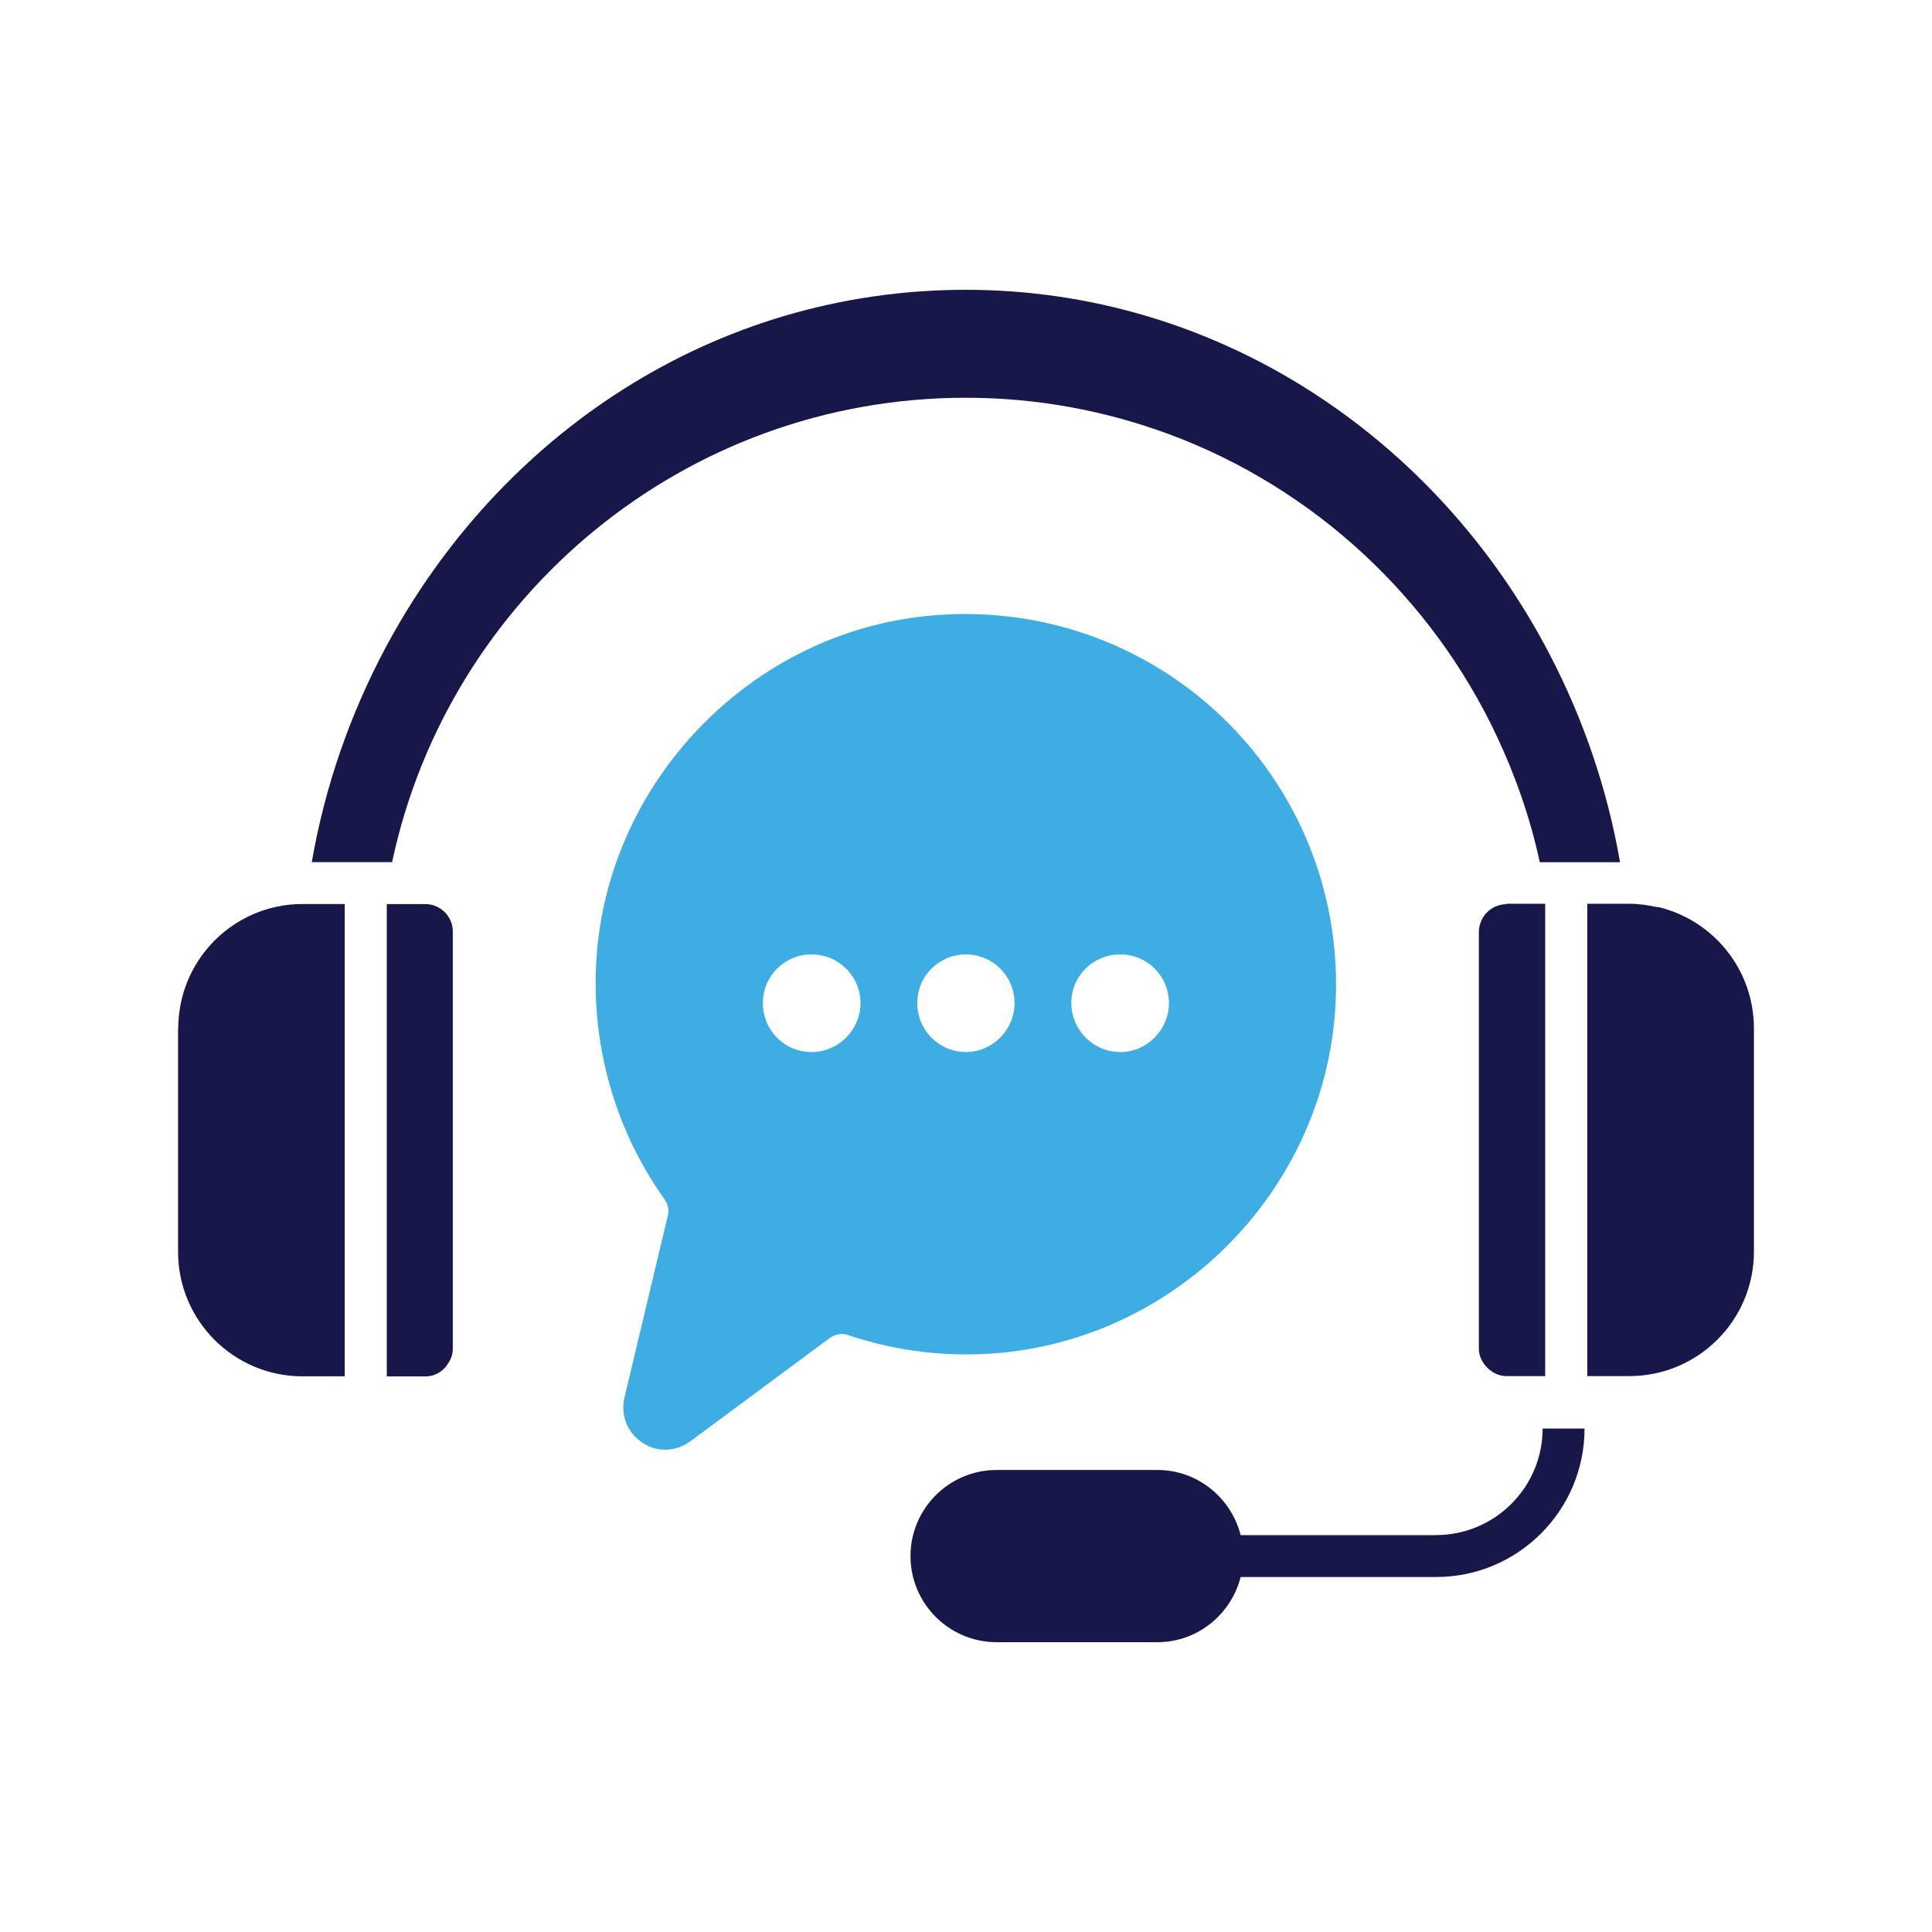
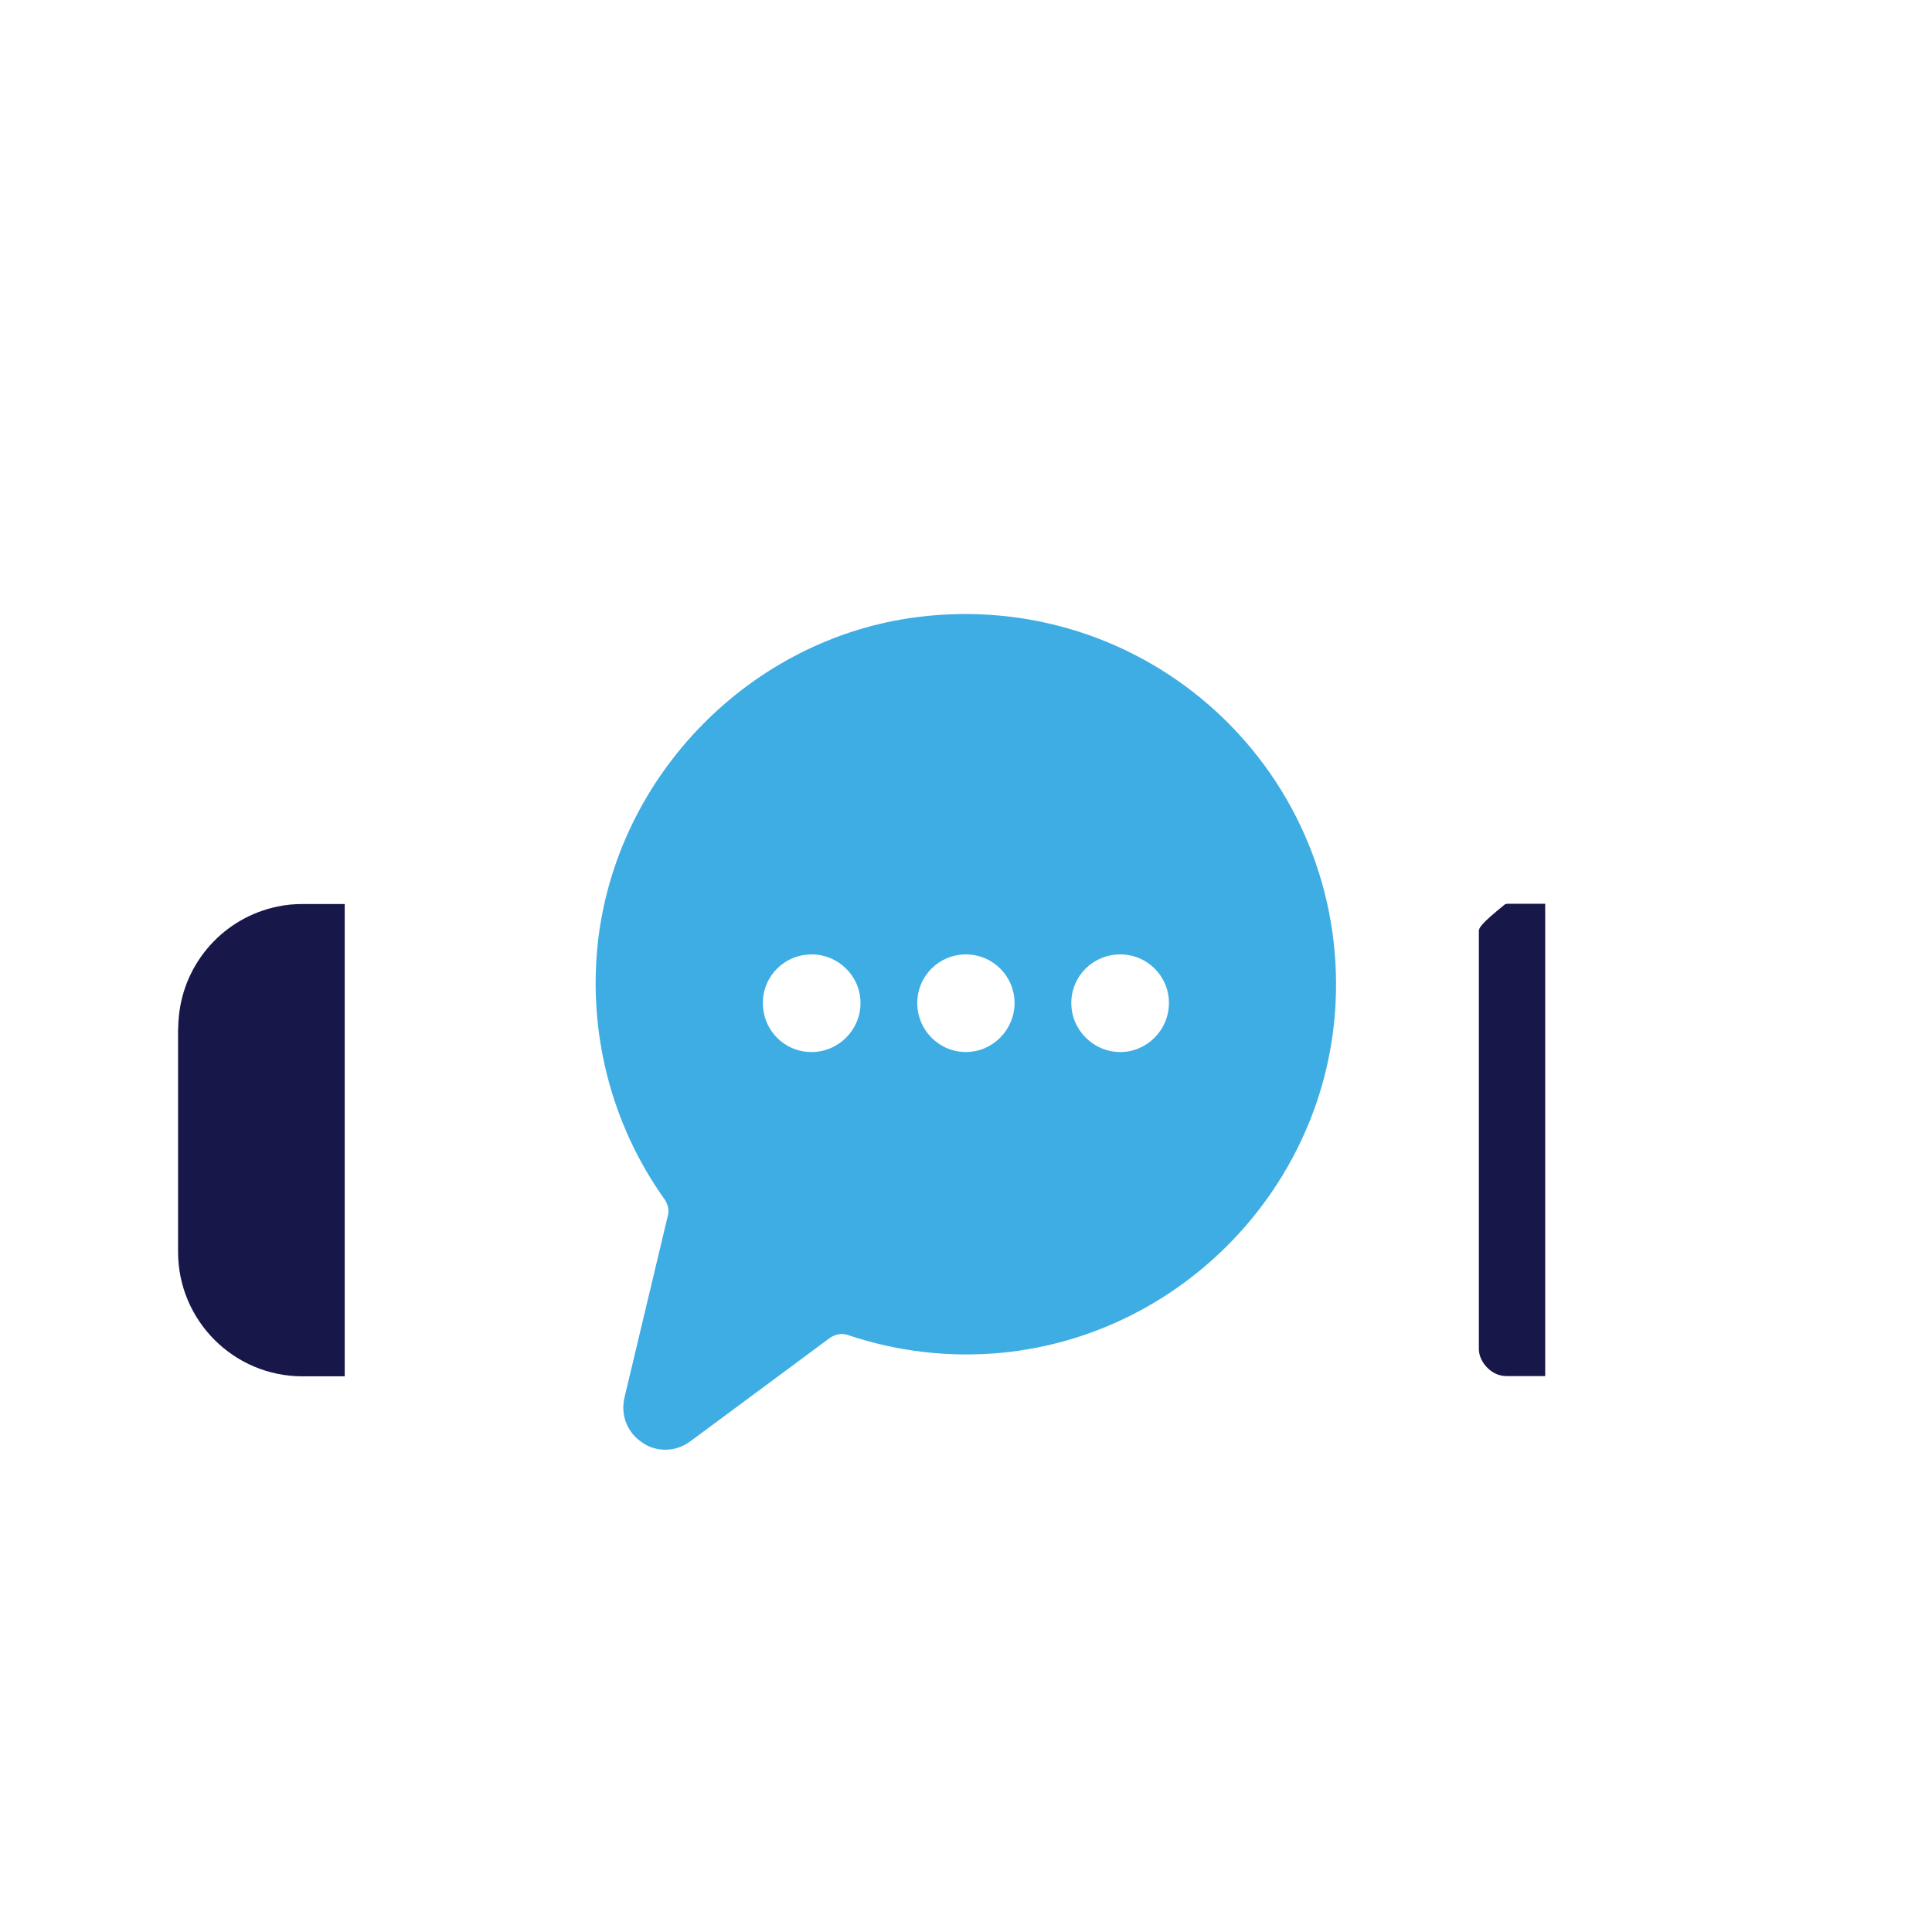
<svg xmlns="http://www.w3.org/2000/svg" width="100%" height="100%" viewBox="0 0 96 96" xml:space="preserve" style="fill-rule:evenodd;clip-rule:evenodd;stroke-linejoin:round;stroke-miterlimit:2;">
  <g transform="matrix(1,0,0,1,5.793,6.002)">
-     <path d="M74.704,36.83C74.069,33.171 72.873,29.715 71.229,26.554C65.632,15.75 54.718,8.398 42.201,8.398C29.685,8.398 19.008,15.601 13.35,26.209C11.618,29.467 10.357,33.041 9.699,36.837L13.69,36.837C16.489,23.663 28.202,13.762 42.198,13.762C45.75,13.762 49.148,14.408 52.298,15.574C59.501,18.246 65.353,23.698 68.591,30.598C69.52,32.575 70.246,34.658 70.717,36.841L74.708,36.841L74.704,36.83Z" style="fill:rgb(23,24,73);fill-rule:nonzero;" />
-   </g>
+     </g>
  <g transform="matrix(1,0,0,1,5.793,6.002)">
-     <path d="M65.564,70.279L55.854,70.279C55.383,68.421 53.709,67.041 51.725,67.041L43.727,67.041C41.368,67.041 39.449,68.96 39.449,71.319C39.449,73.678 41.368,75.597 43.727,75.597L51.725,75.597C53.72,75.597 55.383,74.205 55.854,72.359L65.564,72.359C69.635,72.359 72.942,69.052 72.942,64.981L70.859,64.981C70.859,67.897 68.489,70.275 65.564,70.275L65.564,70.279Z" style="fill:rgb(23,24,73);fill-rule:nonzero;" />
-   </g>
+     </g>
  <g transform="matrix(1,0,0,1,5.793,6.002)">
-     <path d="M16.392,61.855C16.58,61.622 16.706,61.347 16.706,61.022L16.706,40.283C16.706,40.096 16.668,39.912 16.599,39.755C16.392,39.266 15.903,38.922 15.345,38.922L13.426,38.922L13.426,62.391L15.353,62.391C15.785,62.391 16.155,62.176 16.4,61.863L16.392,61.855Z" style="fill:rgb(23,24,73);fill-rule:nonzero;" />
-   </g>
+     </g>
  <g transform="matrix(1,0,0,1,5.793,6.002)">
    <path d="M3.055,45.091L3.055,56.201C3.055,59.615 5.822,62.387 9.24,62.387L11.335,62.387L11.335,38.918L9.24,38.918C8.82,38.918 8.399,38.956 7.998,39.044C5.364,39.583 3.349,41.793 3.093,44.515C3.074,44.71 3.062,44.897 3.062,45.092L3.055,45.091Z" style="fill:rgb(23,24,73);fill-rule:nonzero;" />
  </g>
  <g transform="matrix(1,0,0,1,5.793,6.002)">
-     <path d="M76.553,39.075C76.102,38.975 75.643,38.906 75.173,38.906L73.078,38.906L73.078,62.375L75.173,62.375C78.579,62.375 81.359,59.607 81.359,56.189L81.359,45.08C81.359,44.885 81.347,44.69 81.328,44.491C81.072,41.818 79.115,39.647 76.561,39.058L76.553,39.075Z" style="fill:rgb(23,24,73);fill-rule:nonzero;" />
-   </g>
+     </g>
  <g transform="matrix(1,0,0,1,5.793,6.002)">
-     <path d="M69.064,38.918C69.064,38.918 69.014,38.929 68.995,38.929C68.448,38.96 67.978,39.311 67.791,39.801C67.734,39.946 67.691,40.114 67.691,40.279L67.691,61.018C67.691,61.331 67.818,61.606 67.993,61.828C68.25,62.149 68.62,62.375 69.06,62.375L70.987,62.375L70.987,38.906L69.068,38.906L69.064,38.918Z" style="fill:rgb(23,24,73);fill-rule:nonzero;" />
+     <path d="M69.064,38.918C69.064,38.918 69.014,38.929 68.995,38.929C67.734,39.946 67.691,40.114 67.691,40.279L67.691,61.018C67.691,61.331 67.818,61.606 67.993,61.828C68.25,62.149 68.62,62.375 69.06,62.375L70.987,62.375L70.987,38.906L69.068,38.906L69.064,38.918Z" style="fill:rgb(23,24,73);fill-rule:nonzero;" />
  </g>
  <g transform="matrix(1,0,0,1,5.793,6.002)">
    <path d="M26.123,65.682C26.474,65.927 26.876,66.034 27.27,66.034C27.709,66.034 28.141,65.889 28.512,65.614L35.42,60.495C35.695,60.3 36.028,60.231 36.311,60.326C38.788,61.16 41.361,61.462 43.972,61.217C52.987,60.345 60.12,52.887 60.571,43.846C60.847,38.375 58.702,33.11 54.688,29.398C50.674,25.69 45.245,23.958 39.775,24.662C31.525,25.717 24.87,32.491 23.921,40.772C23.413,45.313 24.579,49.863 27.209,53.563C27.396,53.827 27.465,54.121 27.396,54.385L25.233,63.457C25.038,64.328 25.378,65.189 26.123,65.678L26.123,65.682ZM49.875,41.422C51.217,41.422 52.291,42.508 52.291,43.838C52.291,45.168 51.206,46.273 49.875,46.273C48.545,46.273 47.44,45.188 47.44,43.838C47.44,42.489 48.526,41.422 49.875,41.422ZM42.203,41.422C43.544,41.422 44.619,42.508 44.619,43.838C44.619,45.168 43.533,46.273 42.203,46.273C40.872,46.273 39.786,45.188 39.786,43.838C39.786,42.489 40.872,41.422 42.203,41.422ZM34.53,41.422C35.879,41.422 36.965,42.508 36.965,43.838C36.965,45.168 35.879,46.273 34.53,46.273C33.18,46.273 32.114,45.188 32.114,43.838C32.114,42.489 33.2,41.422 34.53,41.422Z" style="fill:rgb(62,173,228);fill-rule:nonzero;" />
  </g>
</svg>